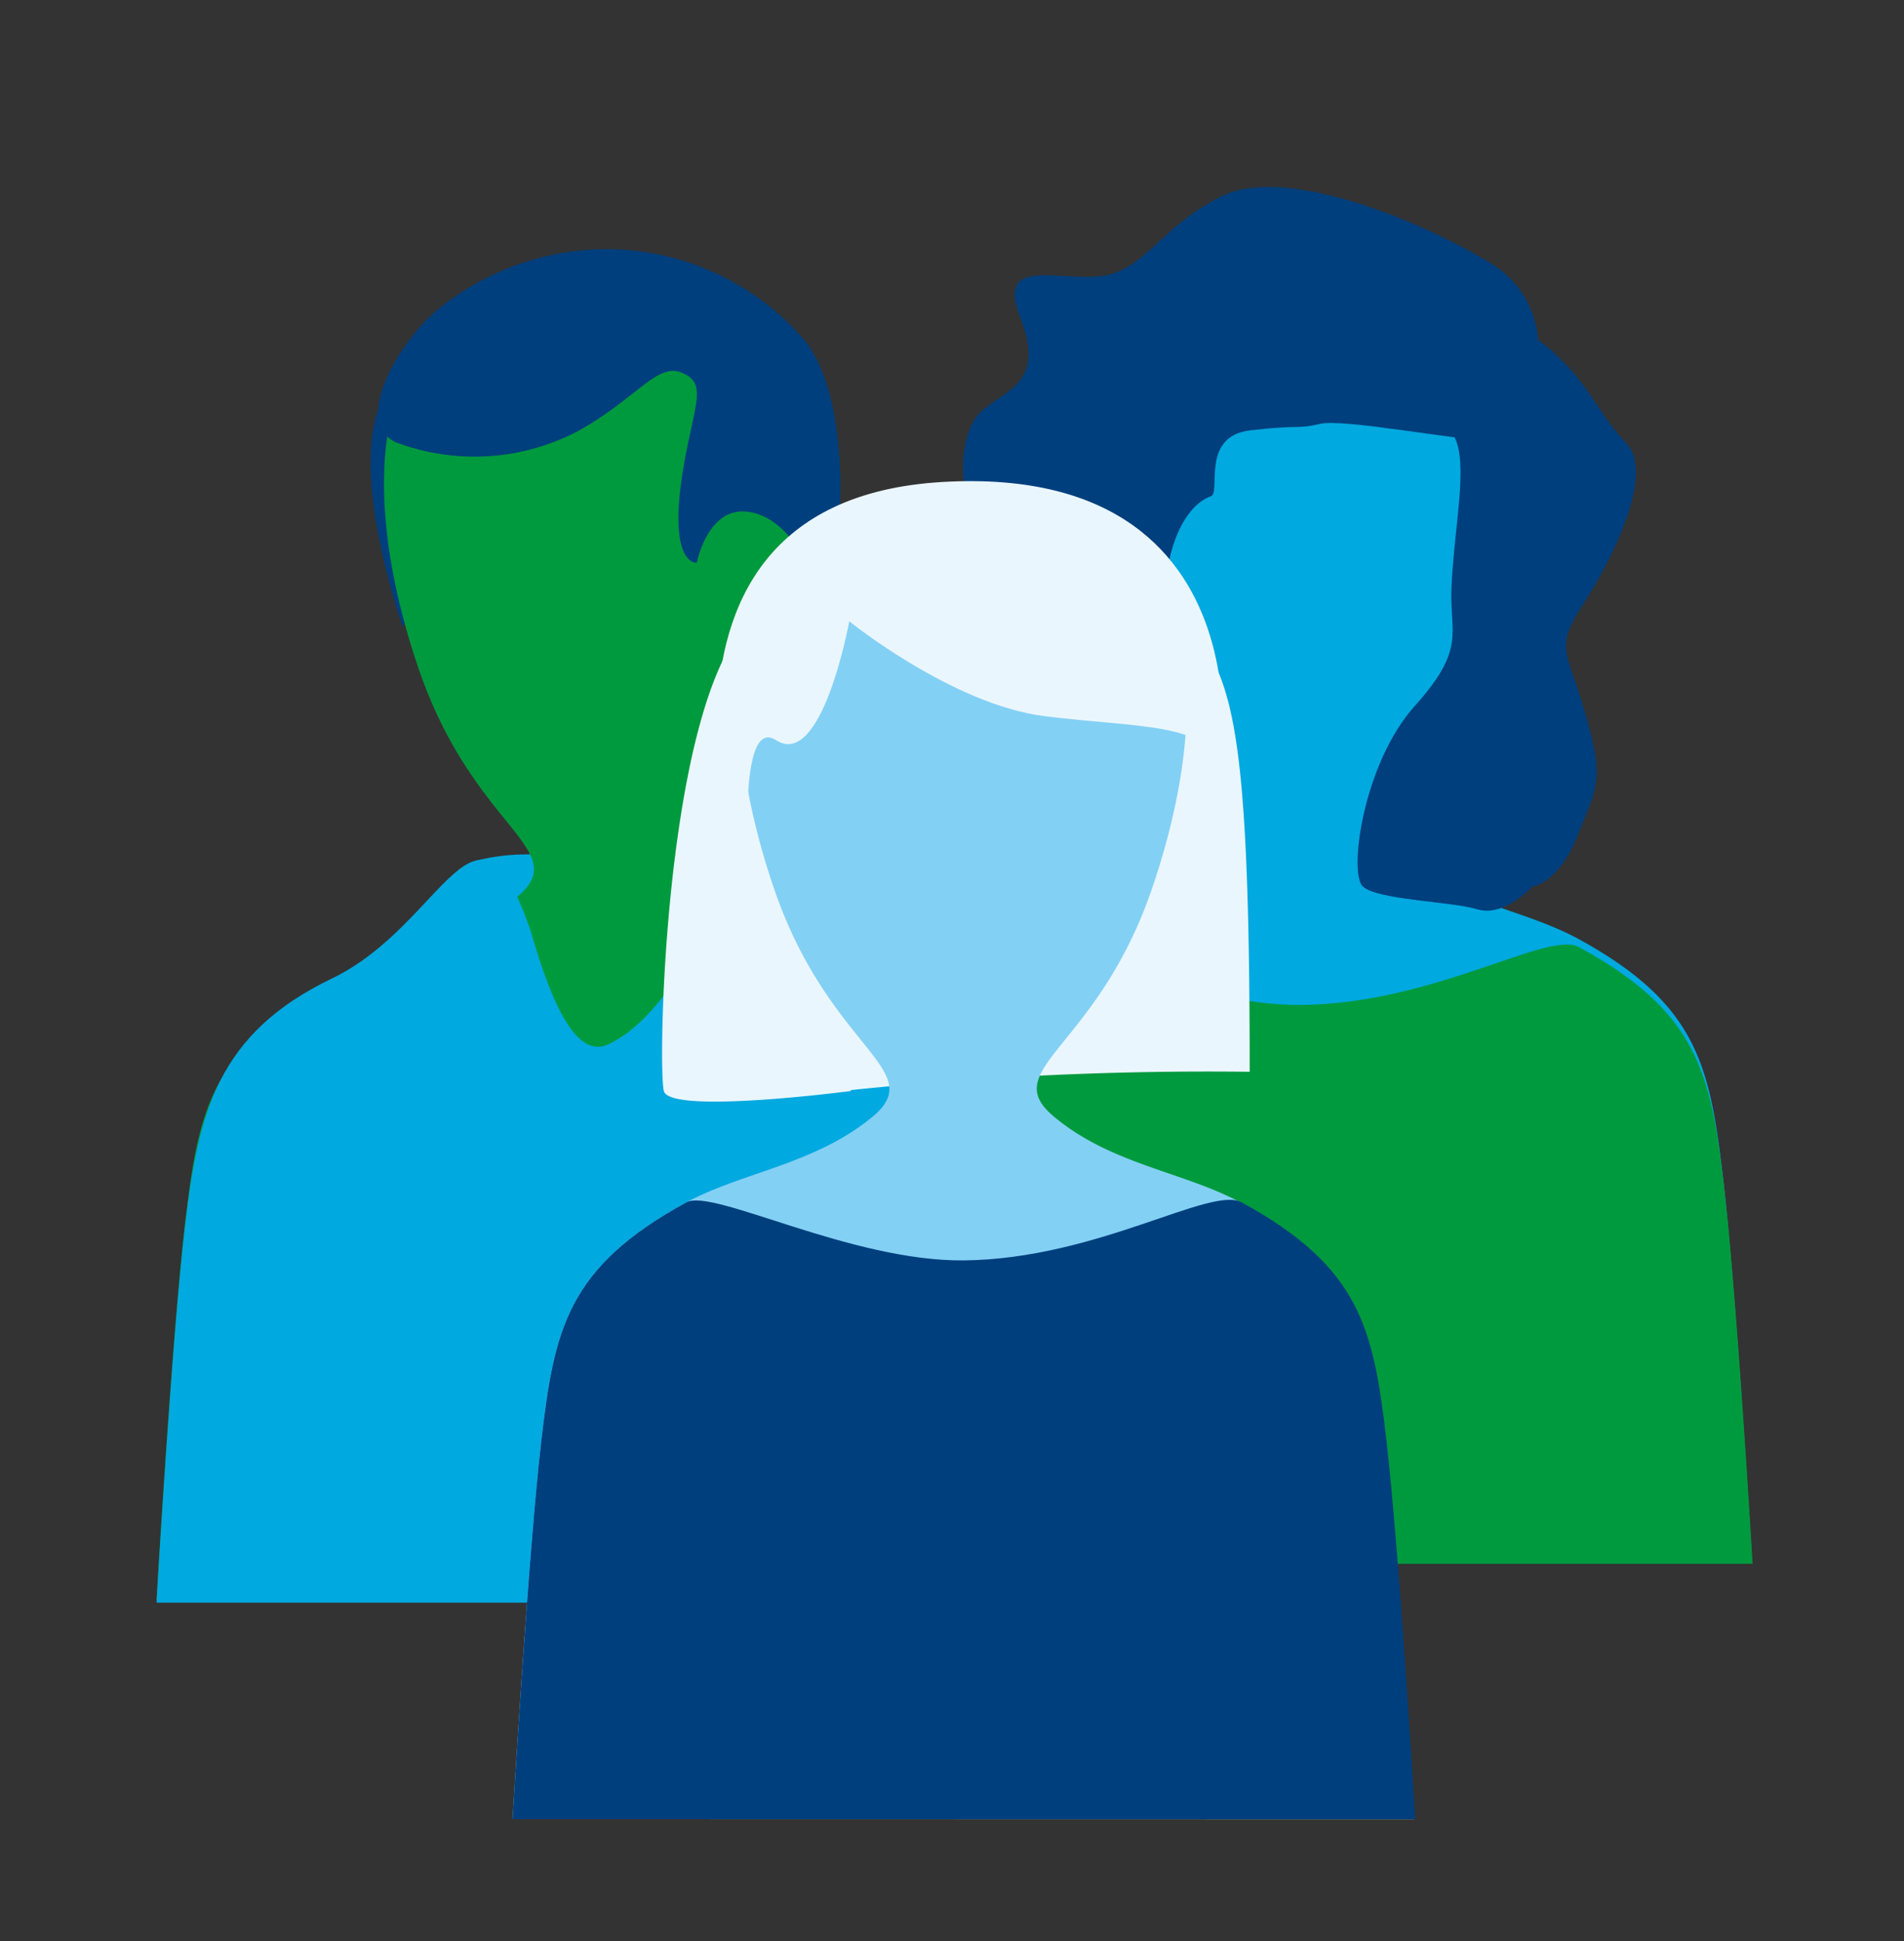
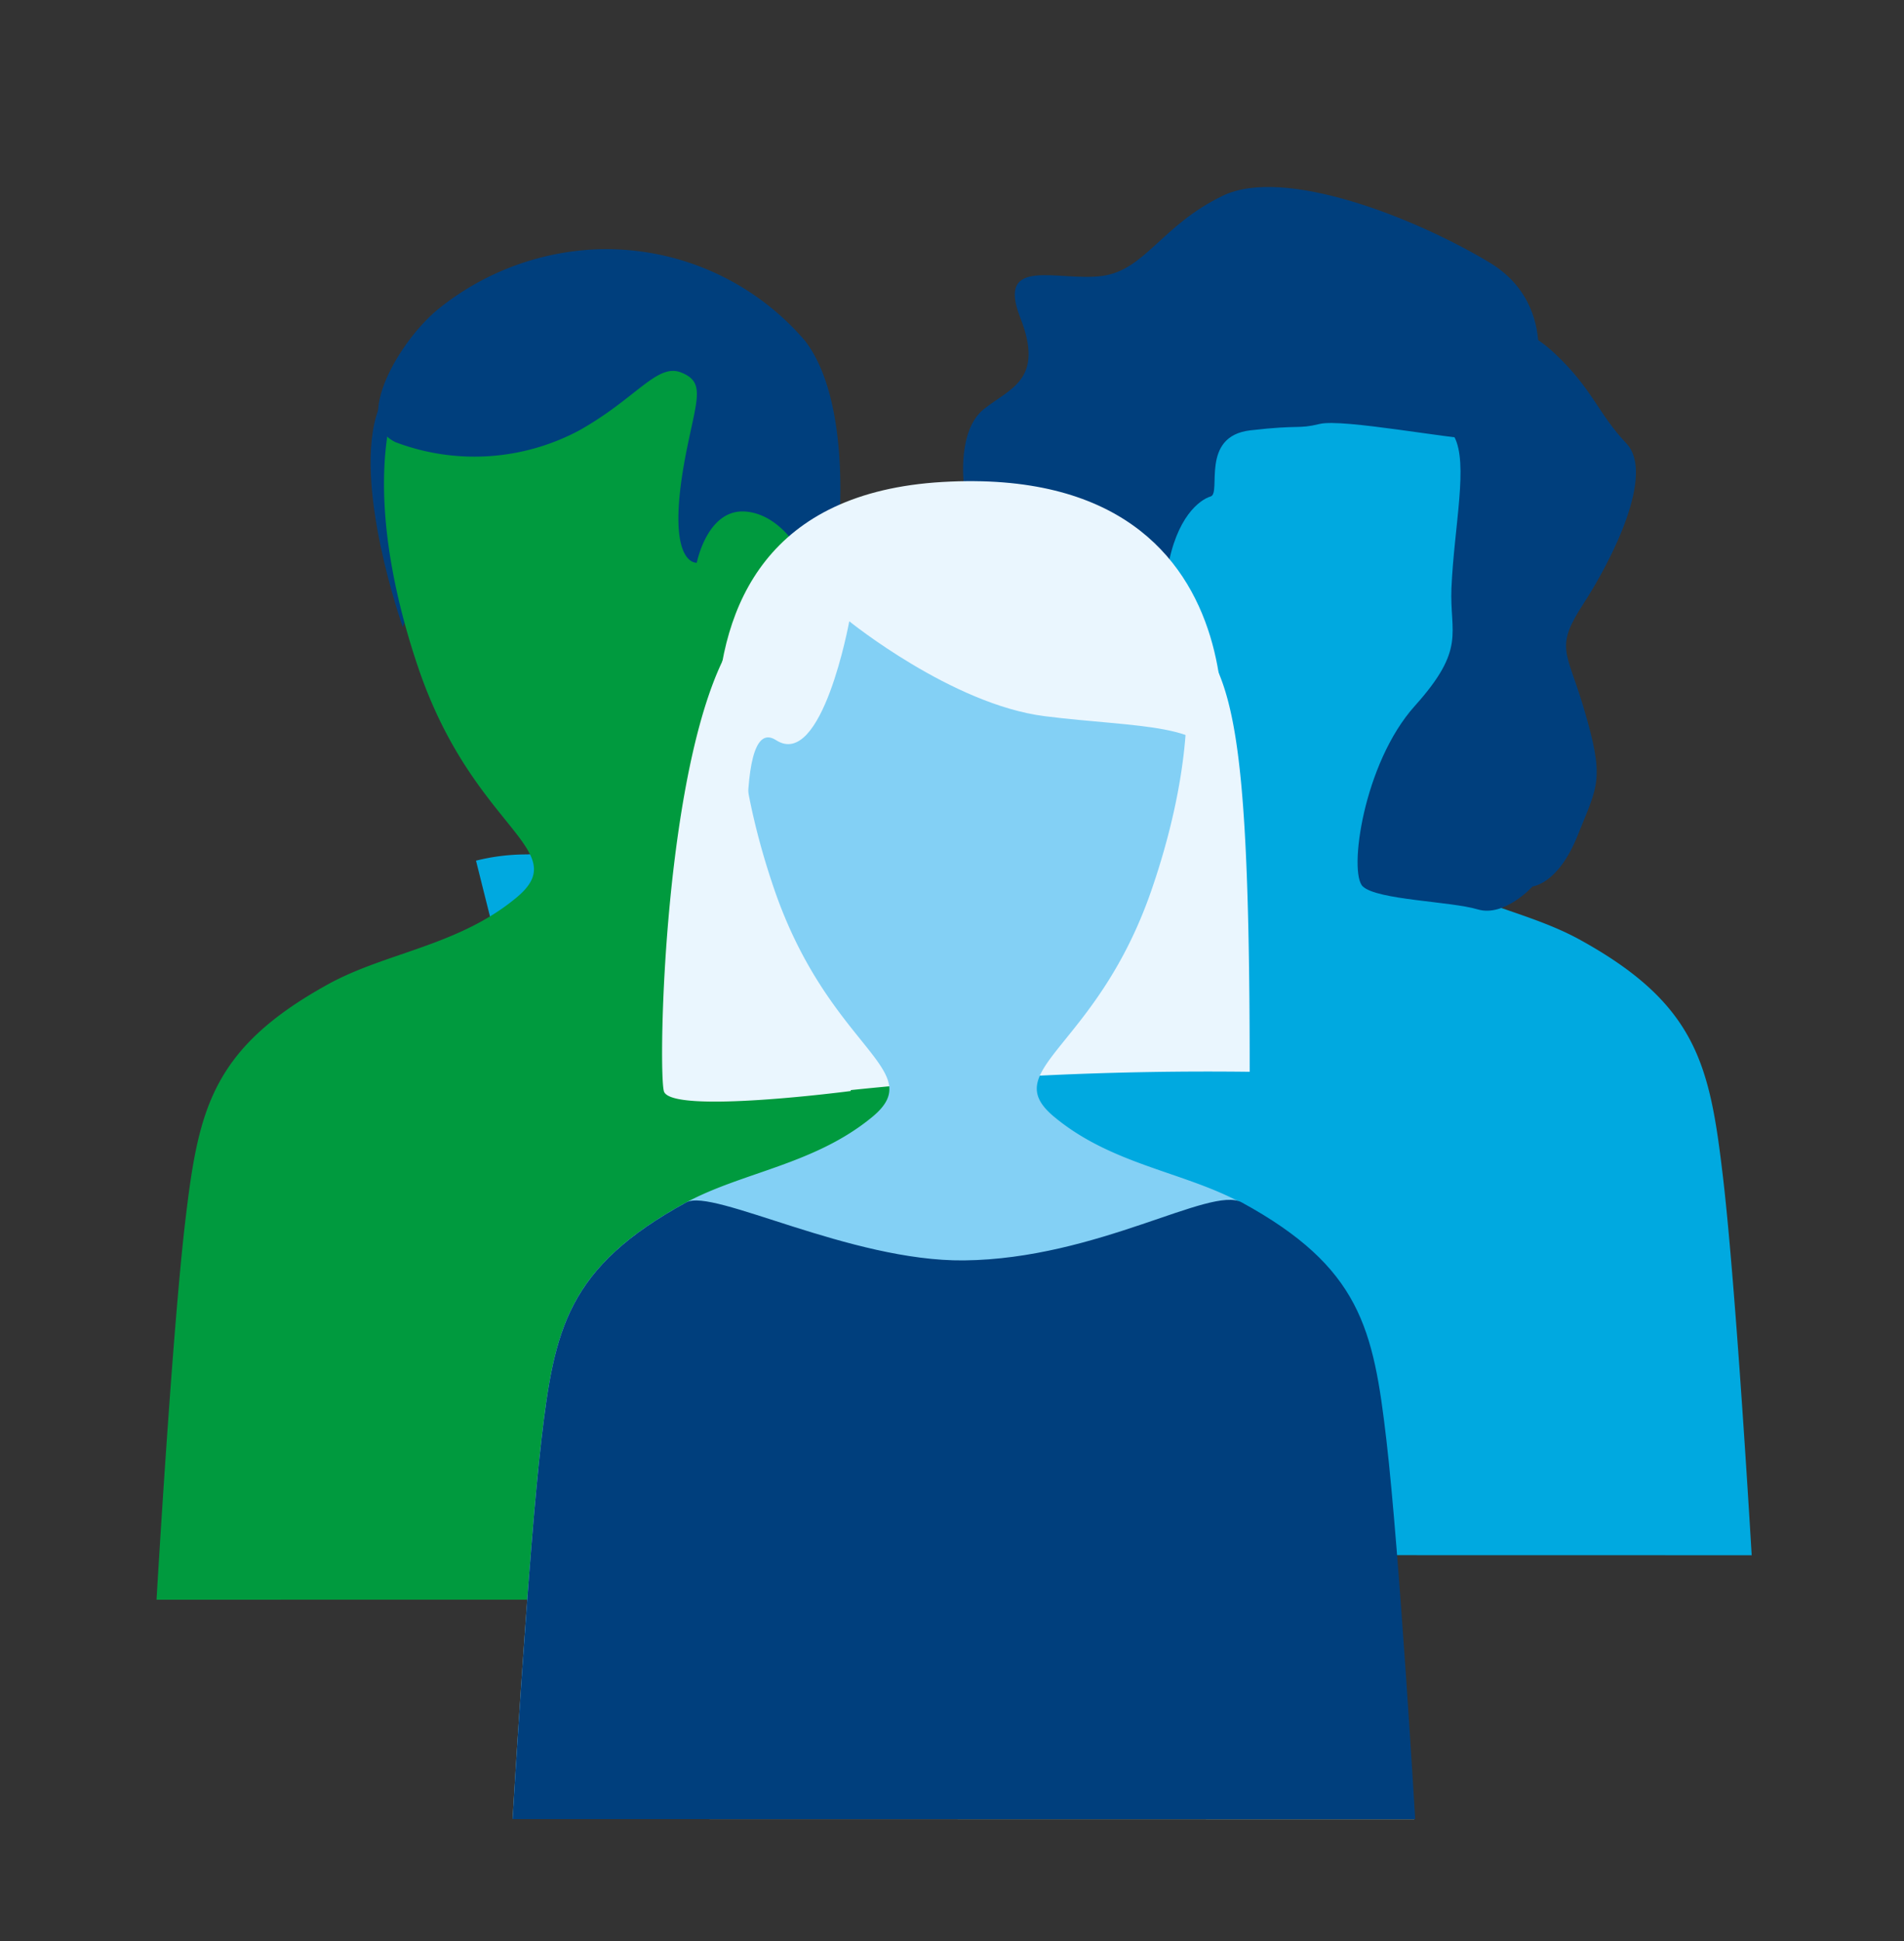
<svg xmlns="http://www.w3.org/2000/svg" id="Laag_1" data-name="Laag 1" width="104" height="106" viewBox="0 0 104 106">
  <rect x="0" y="0" width="104" height="106" fill="#333333" stroke="none" />
  <defs>
    <style>
      .cls-1 {
        fill: #00a9e0;
      }

      .cls-2 {
        fill: #003f7d;
      }

      .cls-3 {
        fill: #009a3e;
      }

      .cls-4 {
        fill: #eaf6fe;
      }

      .cls-5 {
        fill: #83d0f5;
      }
    </style>
  </defs>
  <title>02 Mensen v1</title>
  <g>
    <path class="cls-1" d="M26,47a11.32,11.32,0,0,1,2.7-.34c1.47,0,2.58-1.14.61,1.82s-2.21,2.91-2.21,2.91Z" />
    <path class="cls-2" d="M22,34.24s-2.8-7.9-1.33-11.88,3.09-1.7,3.09-1.7L22.7,32.27Z" />
    <path class="cls-3" d="M8.55,87.36s.85-14.58,1.57-20.67,1.41-9.45,7.91-13C21.17,52,25.1,51.62,28.23,49s-2.35-3.67-5.36-12.47c-2.82-8.22-4.4-21.28,9.61-22.17.5,0,1.66,0,1.66,0a18.47,18.47,0,0,1,2.26.3c11.32,2.22,9.76,14.16,7.12,21.86-3,8.8-8.5,9.85-5.36,12.47s7.06,3,10.2,4.69c6.51,3.55,7.2,6.91,7.92,13s1.57,20.67,1.57,20.67" />
    <path class="cls-1" d="M46.38,84.92S47.23,70.34,48,64.25s1.41-9.44,7.91-13c3.15-1.72,7.07-2.08,10.21-4.69s-2.36-3.68-5.37-12.48c-2.82-8.22-4.4-21.28,9.61-22.17.5,0,1.67,0,1.67,0a19,19,0,0,1,2.26.3C85.55,14.46,84,26.39,81.36,34.09c-3,8.8-8.51,9.86-5.37,12.48s7.06,3,10.2,4.69c6.51,3.55,7.2,6.9,7.92,13s1.57,20.67,1.57,20.67" />
-     <path class="cls-1" d="M8.55,87.52s.85-14.59,1.57-20.68,1.76-10.4,8-13.4,7.86-11.35,10.87-2.59c1.2,4.19,2.56,7,4.26,6.17,4.57-2.2,6.67-11,8.36-10.06,6.51,3.55,14,13.79,14.72,19.88s1.57,20.68,1.57,20.68" />
-     <path class="cls-3" d="M46.43,85.4S47.28,70.81,48,64.72s1.41-9.45,7.92-13c1.44-.79,8.94,3.22,15.16,3.16,7.3-.07,13.47-4.09,15.16-3.16,6.51,3.54,7.2,6.9,7.92,13S95.73,85.4,95.73,85.4" />
    <path class="cls-4" d="M46.47,59.58s-9.89,1.3-10.21,0,0-18.19,3.67-24.36,18.78-6.8,22.86-2.93,5.47,3.13,5.47,26.24a188,188,0,0,0-21.79,1" />
    <path class="cls-5" d="M28,99.34s.86-14.59,1.57-20.68,1.41-9.44,7.92-13C40.58,64,44.5,63.59,47.64,61s-2.35-3.67-5.36-12.47c-2.82-8.23-4.41-21.28,9.61-22.18.5,0,1.66,0,1.66,0a18.47,18.47,0,0,1,2.26.3c11.32,2.22,9.76,14.16,7.12,21.86-3,8.8-8.5,9.85-5.36,12.47s7.06,3,10.2,4.69c6.5,3.55,7.2,6.9,7.91,13s1.57,20.68,1.57,20.68" />
    <path class="cls-2" d="M24,16.83c-2.13,1.69-4.81,6.19-2.39,7.32a12.16,12.16,0,0,0,10-.63c3.14-1.75,4.27-3.7,5.59-3.18s.88,1.39.31,4.22c-1.28,6.38.55,6.17.55,6.17s.58-3,2.71-2.79,3.27,2.79,3.27,2.79,1.44,1.26,1.69-.86.57-8.22-1.75-11.25a14.3,14.3,0,0,0-11.49-5A14.72,14.72,0,0,0,24,16.83" />
    <path class="cls-2" d="M80.68,24c2.2,0,3-2.47,3-2.47s1.73-4.76-2.33-7.2S70.15,9.07,66.79,10.69s-4.23,4.06-6.59,4.38-5.81-1.13-4.47,2.28-.57,3.85-2,5-1.09,4-1.09,4L53,34.24l4.61,1.9s7.26,4.8,6.95,2.42-1.26-4.58-.79-7.45,1.76-3.82,2.36-4-.6-3.29,2.17-3.61,2.54-.05,3.79-.35,7.21.84,8.63.84" />
    <path class="cls-4" d="M46.38,33.92S52,38.47,57.06,39.11s9.34.34,9.34,2.93,4.17-16.82-14.91-15.72S41.13,50.85,41.13,50.85s-1.26-12.06,1.26-10.43,4-6.5,4-6.5" />
    <path class="cls-2" d="M83.64,48.42s1.44-.05,2.54-2.81,1.5-3,.31-7c-.92-3.08-1.57-3.23,0-5.64s3.92-7.09,2.35-8.75S87,21.25,84.92,19.3s-3.61-1.46-3.61-1.46-2.67,4.52-1.88,6,0,4.87-.15,8.28c-.1,2.48.82,3.29-2,6.43s-3.63,9.12-2.84,9.86,4.8.81,6.27,1.25,3-1.25,3-1.25" />
    <path class="cls-2" d="M28,99.34s.86-14.59,1.57-20.68,1.41-9.44,7.92-13c1.44-.79,8.94,3.23,15.16,3.17,7.31-.08,13.47-4.09,15.17-3.17,6.5,3.55,7.2,6.9,7.91,13s1.57,20.68,1.57,20.68" />
  </g>
</svg>